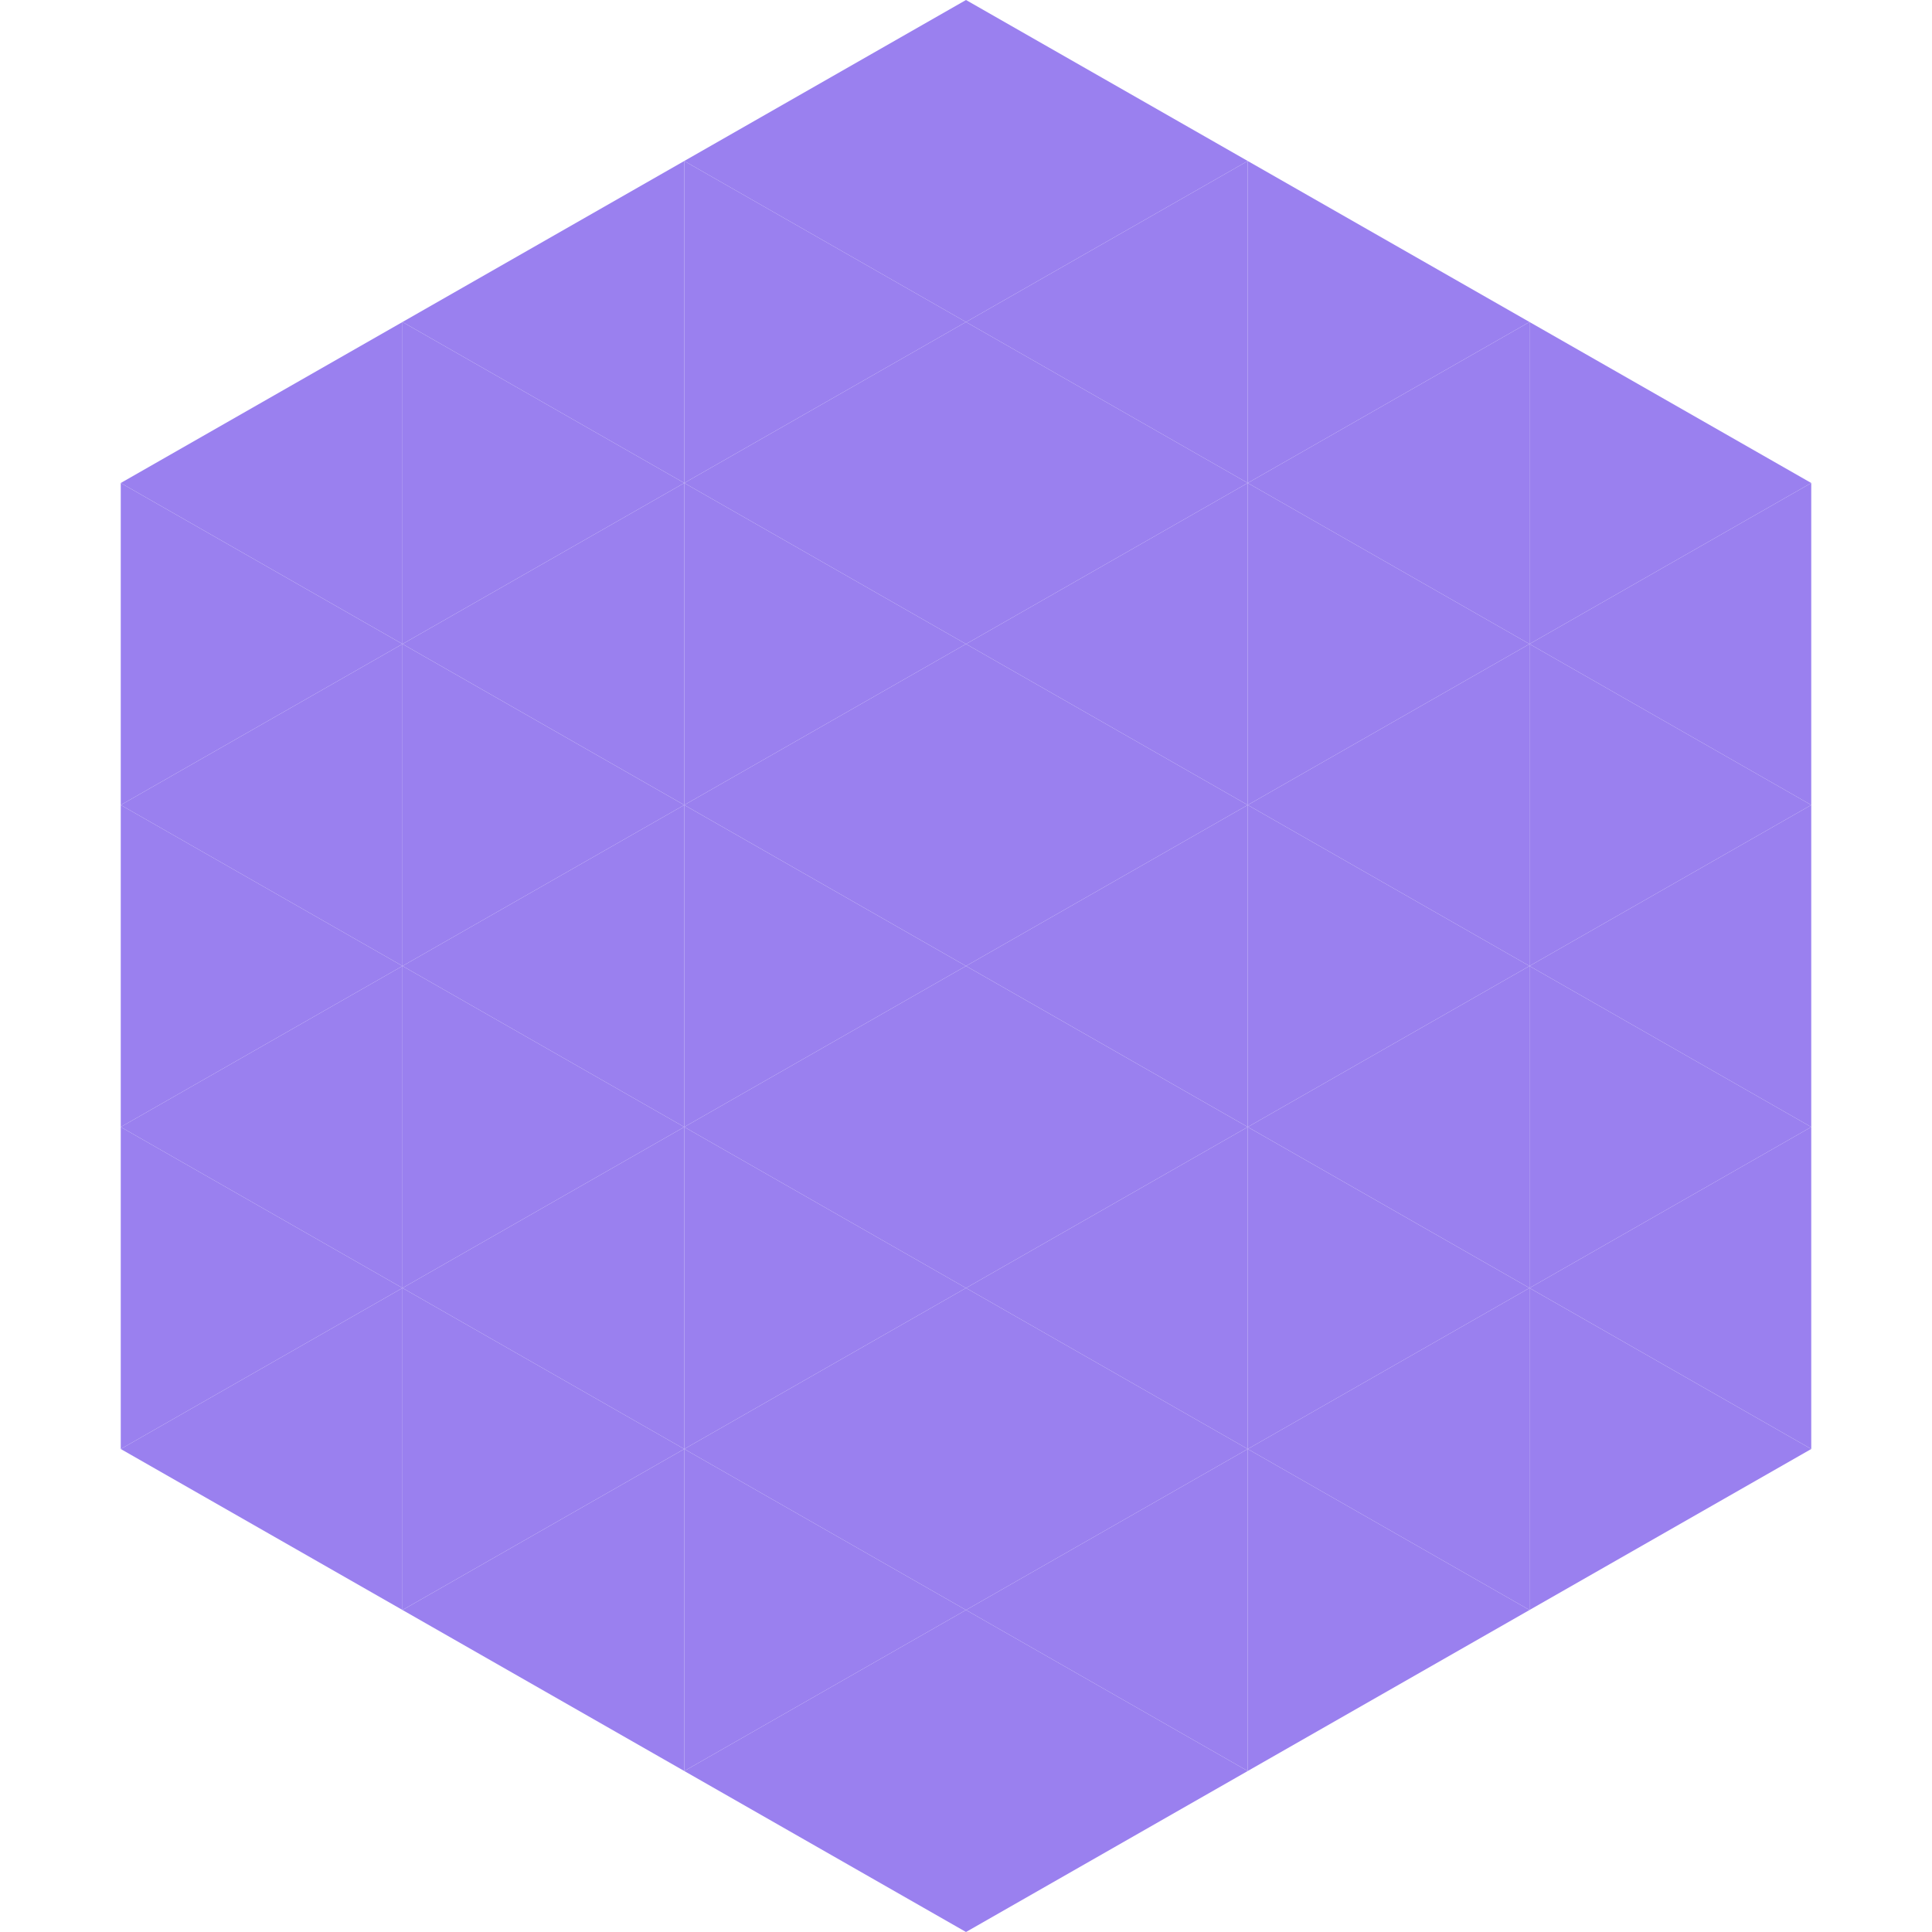
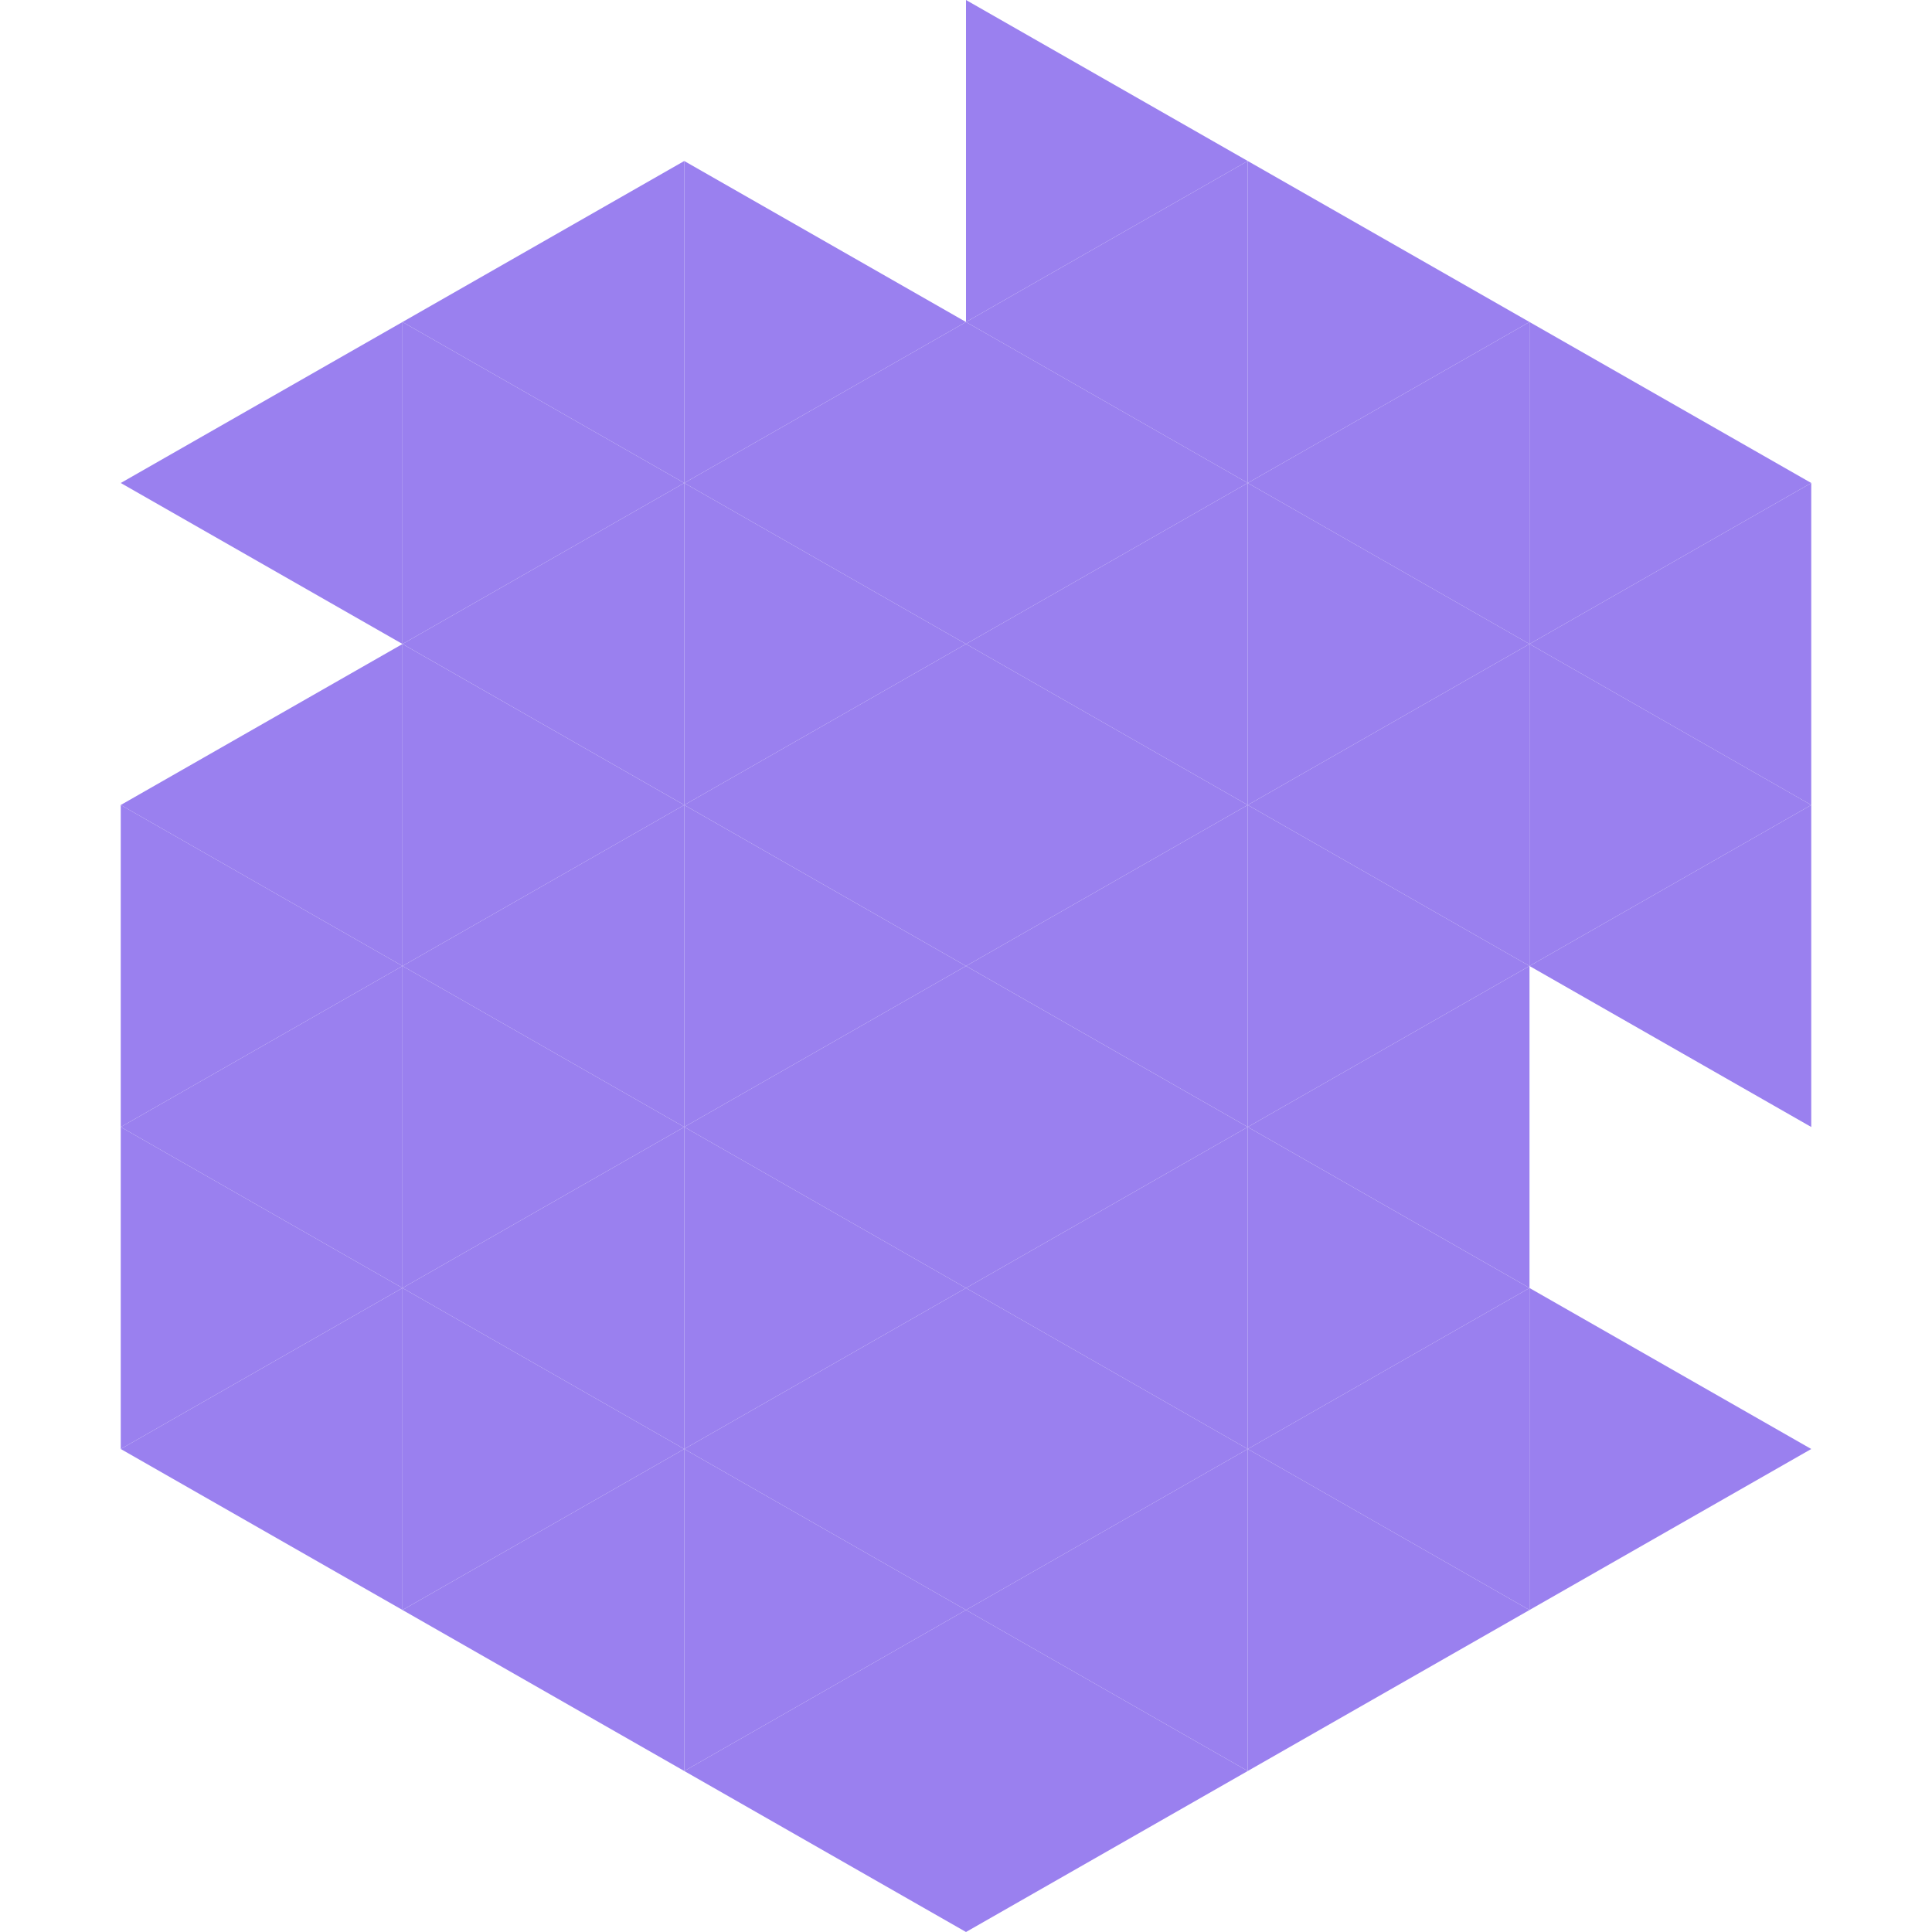
<svg xmlns="http://www.w3.org/2000/svg" width="240" height="240">
  <polygon points="50,40 15,60 50,80" style="fill:rgb(154,128,239)" />
  <polygon points="190,40 225,60 190,80" style="fill:rgb(154,128,239)" />
-   <polygon points="15,60 50,80 15,100" style="fill:rgb(154,128,239)" />
  <polygon points="225,60 190,80 225,100" style="fill:rgb(154,128,239)" />
  <polygon points="50,80 15,100 50,120" style="fill:rgb(154,128,239)" />
  <polygon points="190,80 225,100 190,120" style="fill:rgb(154,128,239)" />
  <polygon points="15,100 50,120 15,140" style="fill:rgb(154,128,239)" />
  <polygon points="225,100 190,120 225,140" style="fill:rgb(154,128,239)" />
  <polygon points="50,120 15,140 50,160" style="fill:rgb(154,128,239)" />
-   <polygon points="190,120 225,140 190,160" style="fill:rgb(154,128,239)" />
  <polygon points="15,140 50,160 15,180" style="fill:rgb(154,128,239)" />
-   <polygon points="225,140 190,160 225,180" style="fill:rgb(154,128,239)" />
  <polygon points="50,160 15,180 50,200" style="fill:rgb(154,128,239)" />
  <polygon points="190,160 225,180 190,200" style="fill:rgb(154,128,239)" />
  <polygon points="15,180 50,200 15,220" style="fill:rgb(255,255,255); fill-opacity:0" />
  <polygon points="225,180 190,200 225,220" style="fill:rgb(255,255,255); fill-opacity:0" />
  <polygon points="50,0 85,20 50,40" style="fill:rgb(255,255,255); fill-opacity:0" />
  <polygon points="190,0 155,20 190,40" style="fill:rgb(255,255,255); fill-opacity:0" />
  <polygon points="85,20 50,40 85,60" style="fill:rgb(154,128,239)" />
  <polygon points="155,20 190,40 155,60" style="fill:rgb(154,128,239)" />
  <polygon points="50,40 85,60 50,80" style="fill:rgb(154,128,239)" />
  <polygon points="190,40 155,60 190,80" style="fill:rgb(154,128,239)" />
  <polygon points="85,60 50,80 85,100" style="fill:rgb(154,128,239)" />
  <polygon points="155,60 190,80 155,100" style="fill:rgb(154,128,239)" />
  <polygon points="50,80 85,100 50,120" style="fill:rgb(154,128,239)" />
  <polygon points="190,80 155,100 190,120" style="fill:rgb(154,128,239)" />
  <polygon points="85,100 50,120 85,140" style="fill:rgb(154,128,239)" />
  <polygon points="155,100 190,120 155,140" style="fill:rgb(154,128,239)" />
  <polygon points="50,120 85,140 50,160" style="fill:rgb(154,128,239)" />
  <polygon points="190,120 155,140 190,160" style="fill:rgb(154,128,239)" />
  <polygon points="85,140 50,160 85,180" style="fill:rgb(154,128,239)" />
  <polygon points="155,140 190,160 155,180" style="fill:rgb(154,128,239)" />
  <polygon points="50,160 85,180 50,200" style="fill:rgb(154,128,239)" />
  <polygon points="190,160 155,180 190,200" style="fill:rgb(154,128,239)" />
  <polygon points="85,180 50,200 85,220" style="fill:rgb(154,128,239)" />
  <polygon points="155,180 190,200 155,220" style="fill:rgb(154,128,239)" />
-   <polygon points="120,0 85,20 120,40" style="fill:rgb(154,128,239)" />
  <polygon points="120,0 155,20 120,40" style="fill:rgb(154,128,239)" />
  <polygon points="85,20 120,40 85,60" style="fill:rgb(154,128,239)" />
  <polygon points="155,20 120,40 155,60" style="fill:rgb(154,128,239)" />
  <polygon points="120,40 85,60 120,80" style="fill:rgb(154,128,239)" />
  <polygon points="120,40 155,60 120,80" style="fill:rgb(154,128,239)" />
  <polygon points="85,60 120,80 85,100" style="fill:rgb(154,128,239)" />
  <polygon points="155,60 120,80 155,100" style="fill:rgb(154,128,239)" />
  <polygon points="120,80 85,100 120,120" style="fill:rgb(154,128,239)" />
  <polygon points="120,80 155,100 120,120" style="fill:rgb(154,128,239)" />
  <polygon points="85,100 120,120 85,140" style="fill:rgb(154,128,239)" />
  <polygon points="155,100 120,120 155,140" style="fill:rgb(154,128,239)" />
  <polygon points="120,120 85,140 120,160" style="fill:rgb(154,128,239)" />
  <polygon points="120,120 155,140 120,160" style="fill:rgb(154,128,239)" />
  <polygon points="85,140 120,160 85,180" style="fill:rgb(154,128,239)" />
  <polygon points="155,140 120,160 155,180" style="fill:rgb(154,128,239)" />
  <polygon points="120,160 85,180 120,200" style="fill:rgb(154,128,239)" />
  <polygon points="120,160 155,180 120,200" style="fill:rgb(154,128,239)" />
  <polygon points="85,180 120,200 85,220" style="fill:rgb(154,128,239)" />
  <polygon points="155,180 120,200 155,220" style="fill:rgb(154,128,239)" />
  <polygon points="120,200 85,220 120,240" style="fill:rgb(154,128,239)" />
  <polygon points="120,200 155,220 120,240" style="fill:rgb(154,128,239)" />
  <polygon points="85,220 120,240 85,260" style="fill:rgb(255,255,255); fill-opacity:0" />
  <polygon points="155,220 120,240 155,260" style="fill:rgb(255,255,255); fill-opacity:0" />
</svg>